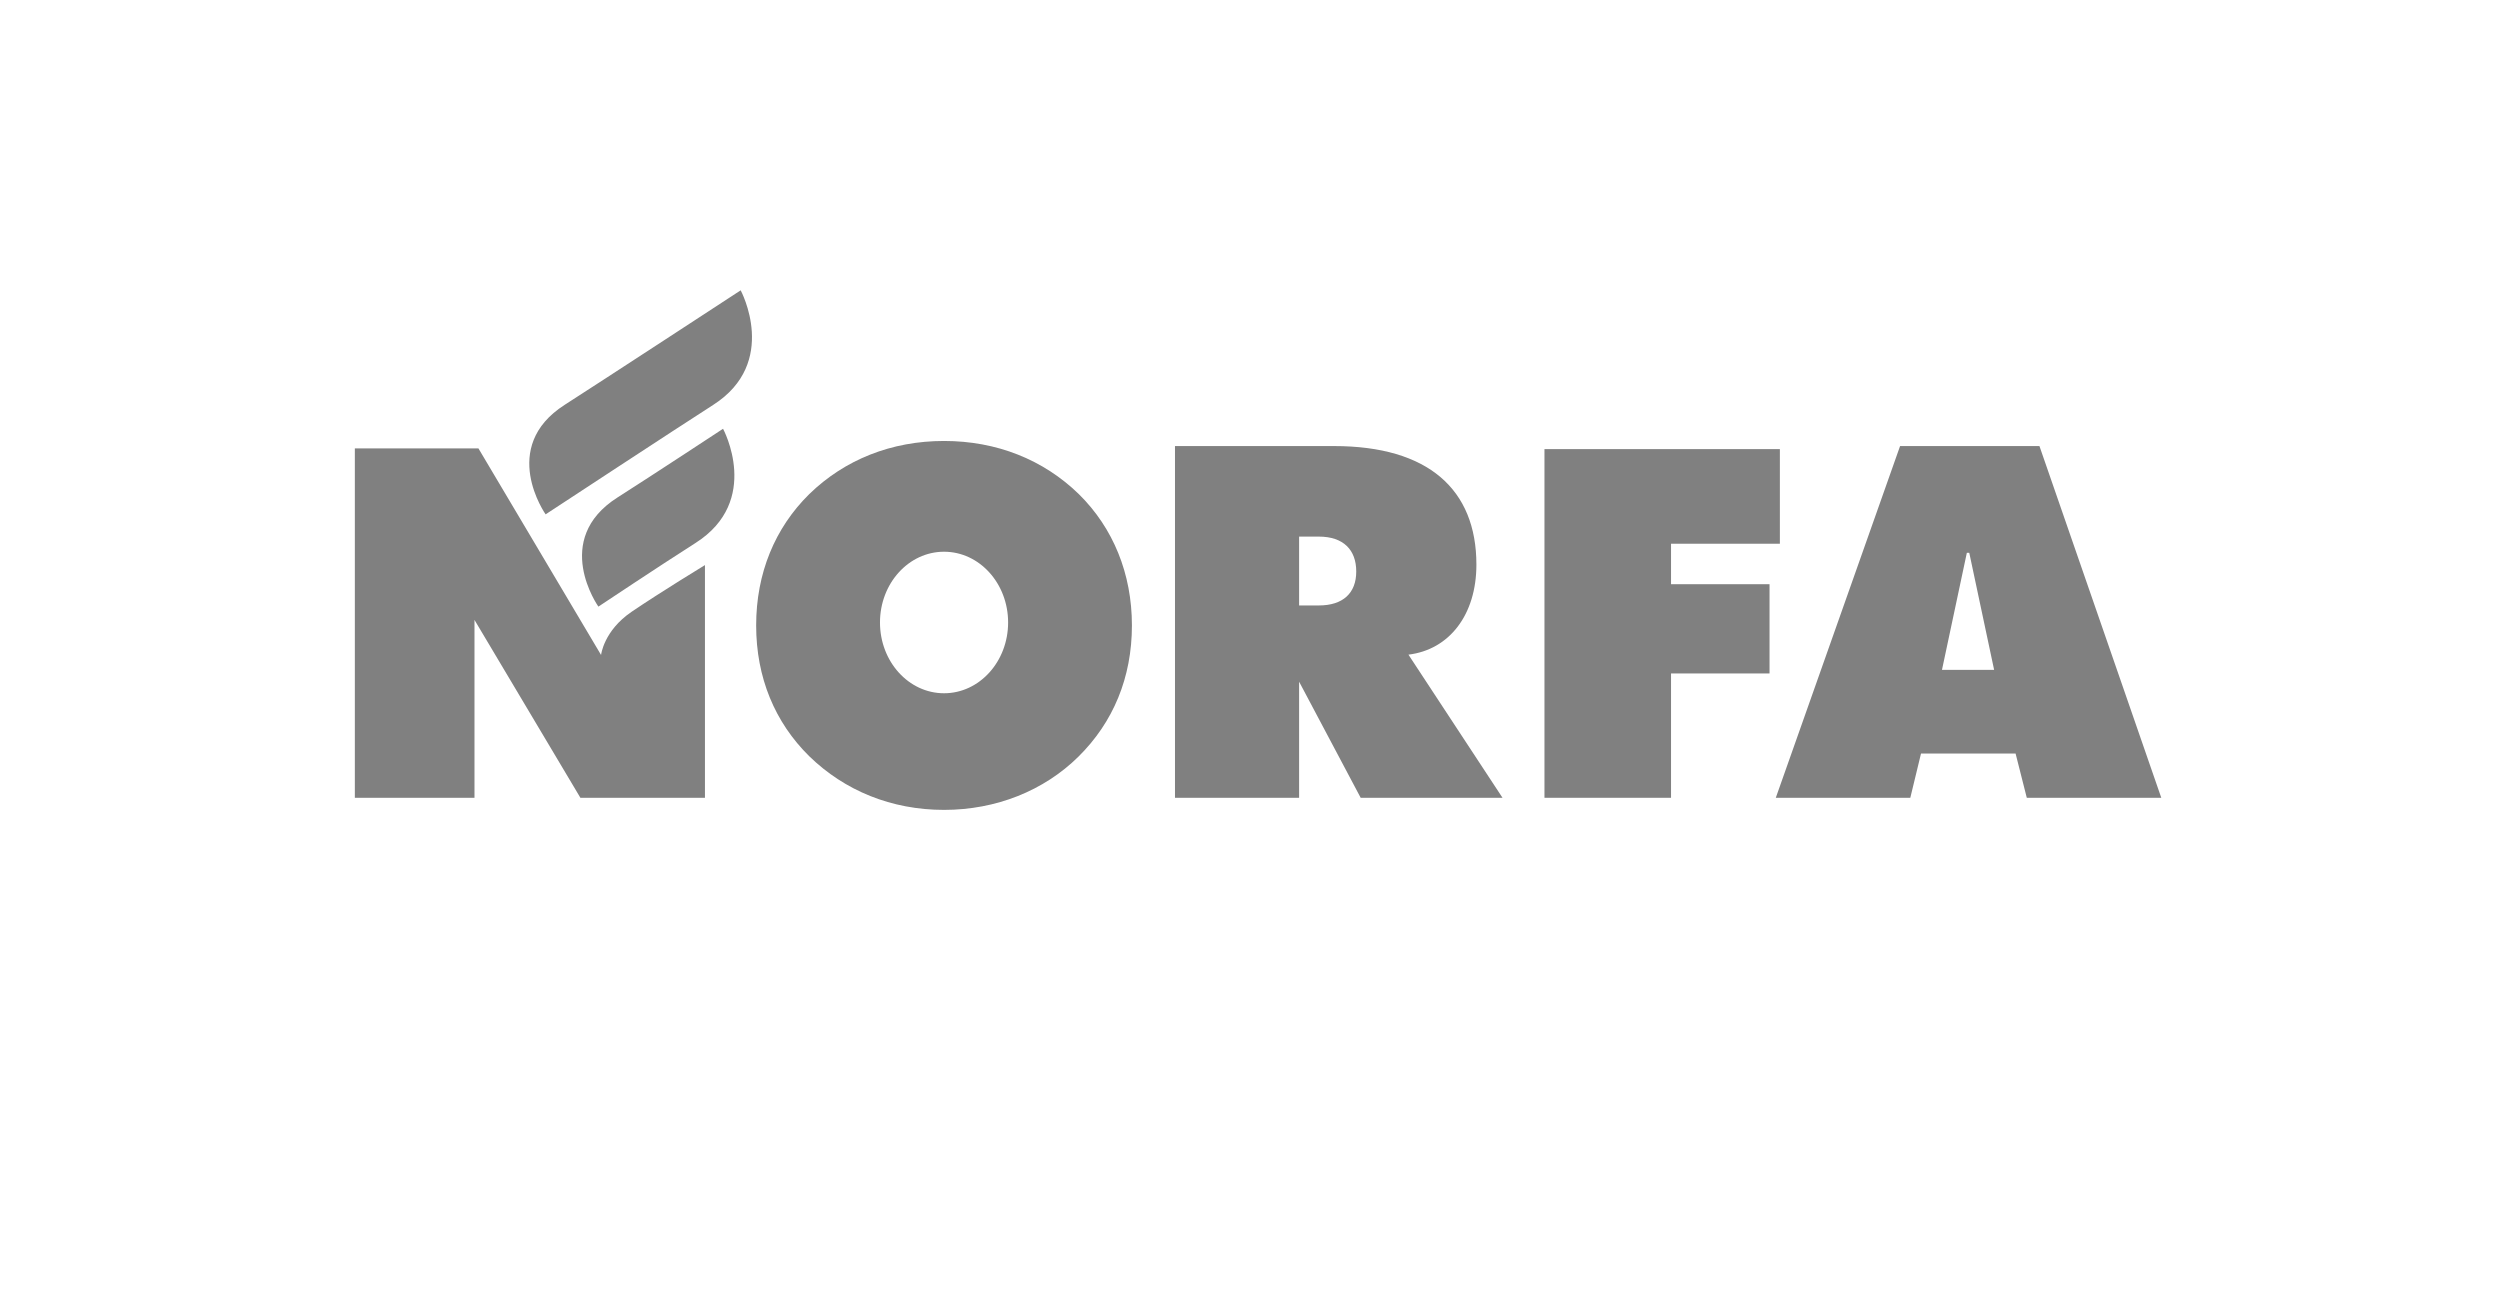
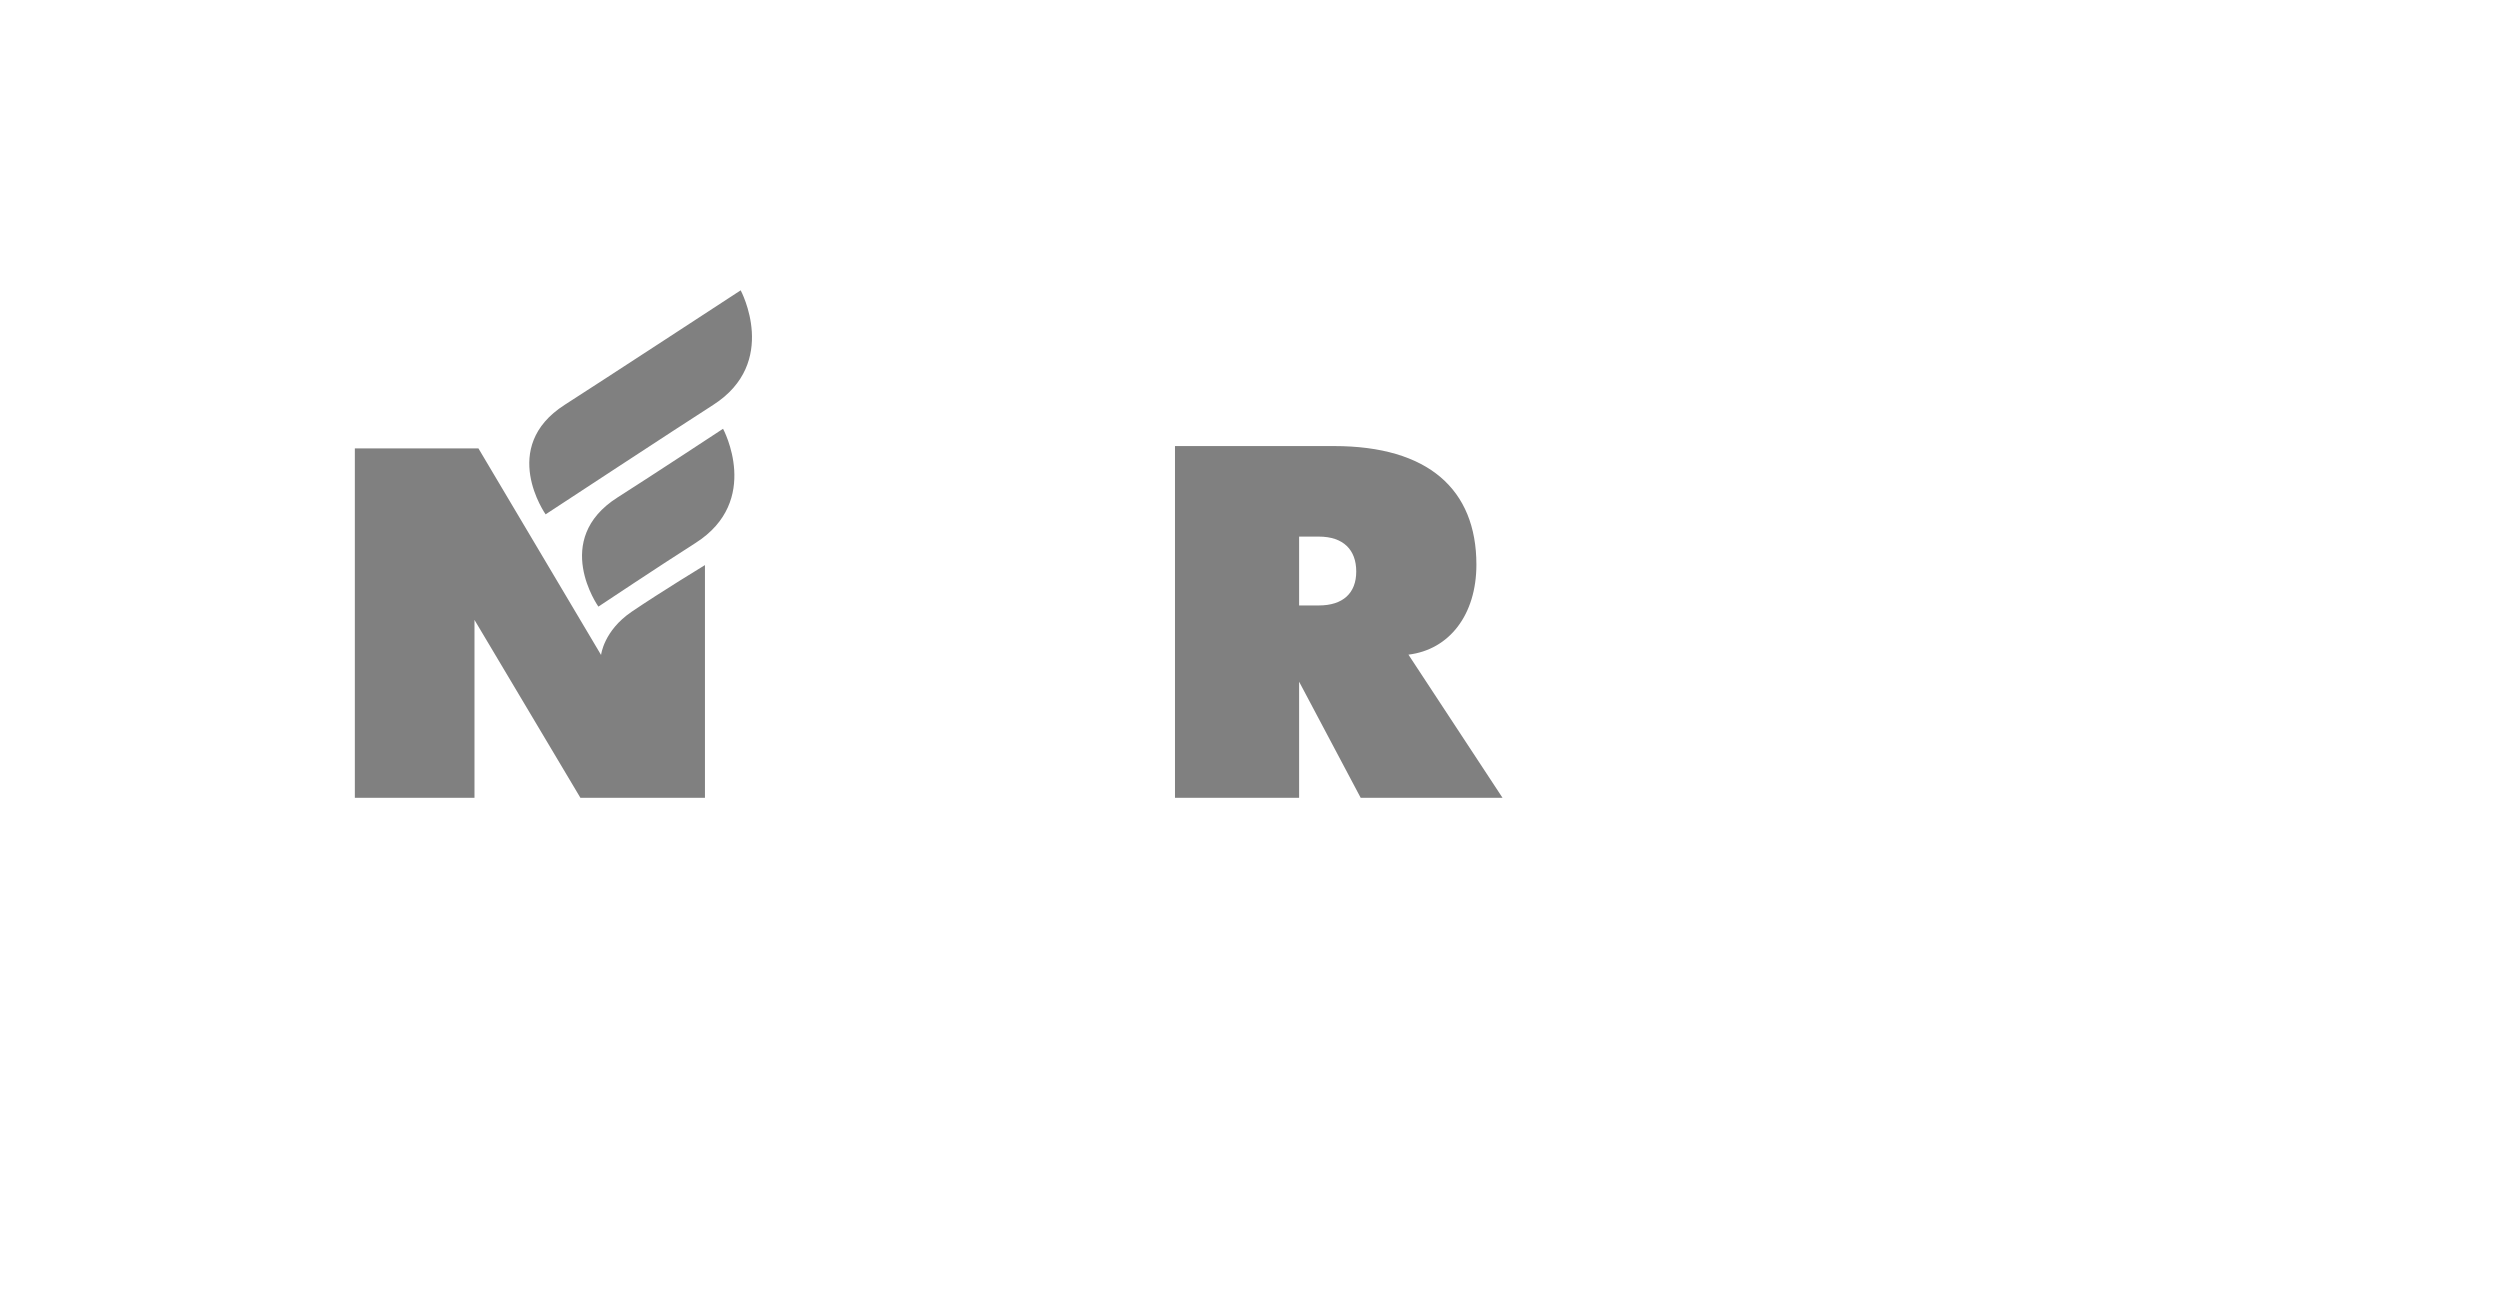
<svg xmlns="http://www.w3.org/2000/svg" width="155" height="80" viewBox="0 0 155 80" fill="none">
  <path d="M72.849 27.656H82.713C88.545 27.656 91.537 30.34 91.537 35.007C91.537 38.117 89.857 40.283 87.323 40.588L93.156 49.463H84.362L80.545 42.265V49.463H72.849L72.849 27.656ZM80.545 37.538H81.766C83.263 37.538 84.087 36.776 84.087 35.434C84.087 34.092 83.293 33.269 81.766 33.269H80.545C80.545 33.269 80.545 37.538 80.545 37.538Z" fill="#808080" />
-   <path d="M95.757 27.845V49.463H103.604V41.754H109.711V36.221H103.604V33.711H110.352V27.845L95.757 27.845Z" fill="#808080" />
-   <path d="M117.804 27.657H126.446L134 49.463H125.661L124.966 46.718H119.103L118.439 49.463H110.099L117.804 27.657ZM123.636 41.533L122.095 34.275H121.944L120.402 41.533H123.636Z" fill="#808080" />
-   <path d="M70.179 38.776C70.179 35.574 69.021 32.737 66.886 30.633C64.691 28.498 61.794 27.34 58.531 27.34C55.268 27.34 52.371 28.498 50.175 30.633C48.041 32.737 46.882 35.544 46.882 38.776C46.882 42.008 48.041 44.784 50.175 46.888C52.371 49.023 55.268 50.213 58.531 50.213C61.763 50.213 64.721 49.023 66.856 46.919C69.021 44.784 70.179 42.008 70.179 38.776ZM62.503 38.594C62.503 41.018 60.724 42.982 58.531 42.982C56.337 42.982 54.559 41.018 54.559 38.594C54.559 36.171 56.337 34.207 58.531 34.207C60.724 34.207 62.503 36.171 62.503 38.594Z" fill="#808080" />
  <path d="M22 27.799V49.463H29.418V38.435L35.985 49.463H43.707V35.035C43.707 35.035 40.968 36.704 39.163 37.928C37.426 39.108 37.266 40.608 37.266 40.608L29.662 27.799H22ZM43.114 33.67C41.024 34.998 37.104 37.608 37.104 37.608L37.099 37.608C37.099 37.608 34.159 33.463 38.292 30.838C40.381 29.511 44.829 26.584 44.829 26.584C44.829 26.584 47.247 31.047 43.114 33.67ZM45.922 18C45.922 18 37.099 23.765 35.016 25.096C30.894 27.729 33.827 31.888 33.827 31.888L33.832 31.887C33.832 31.887 42.128 26.44 44.212 25.108C48.333 22.476 45.922 18 45.922 18Z" fill="#808080" />
</svg>